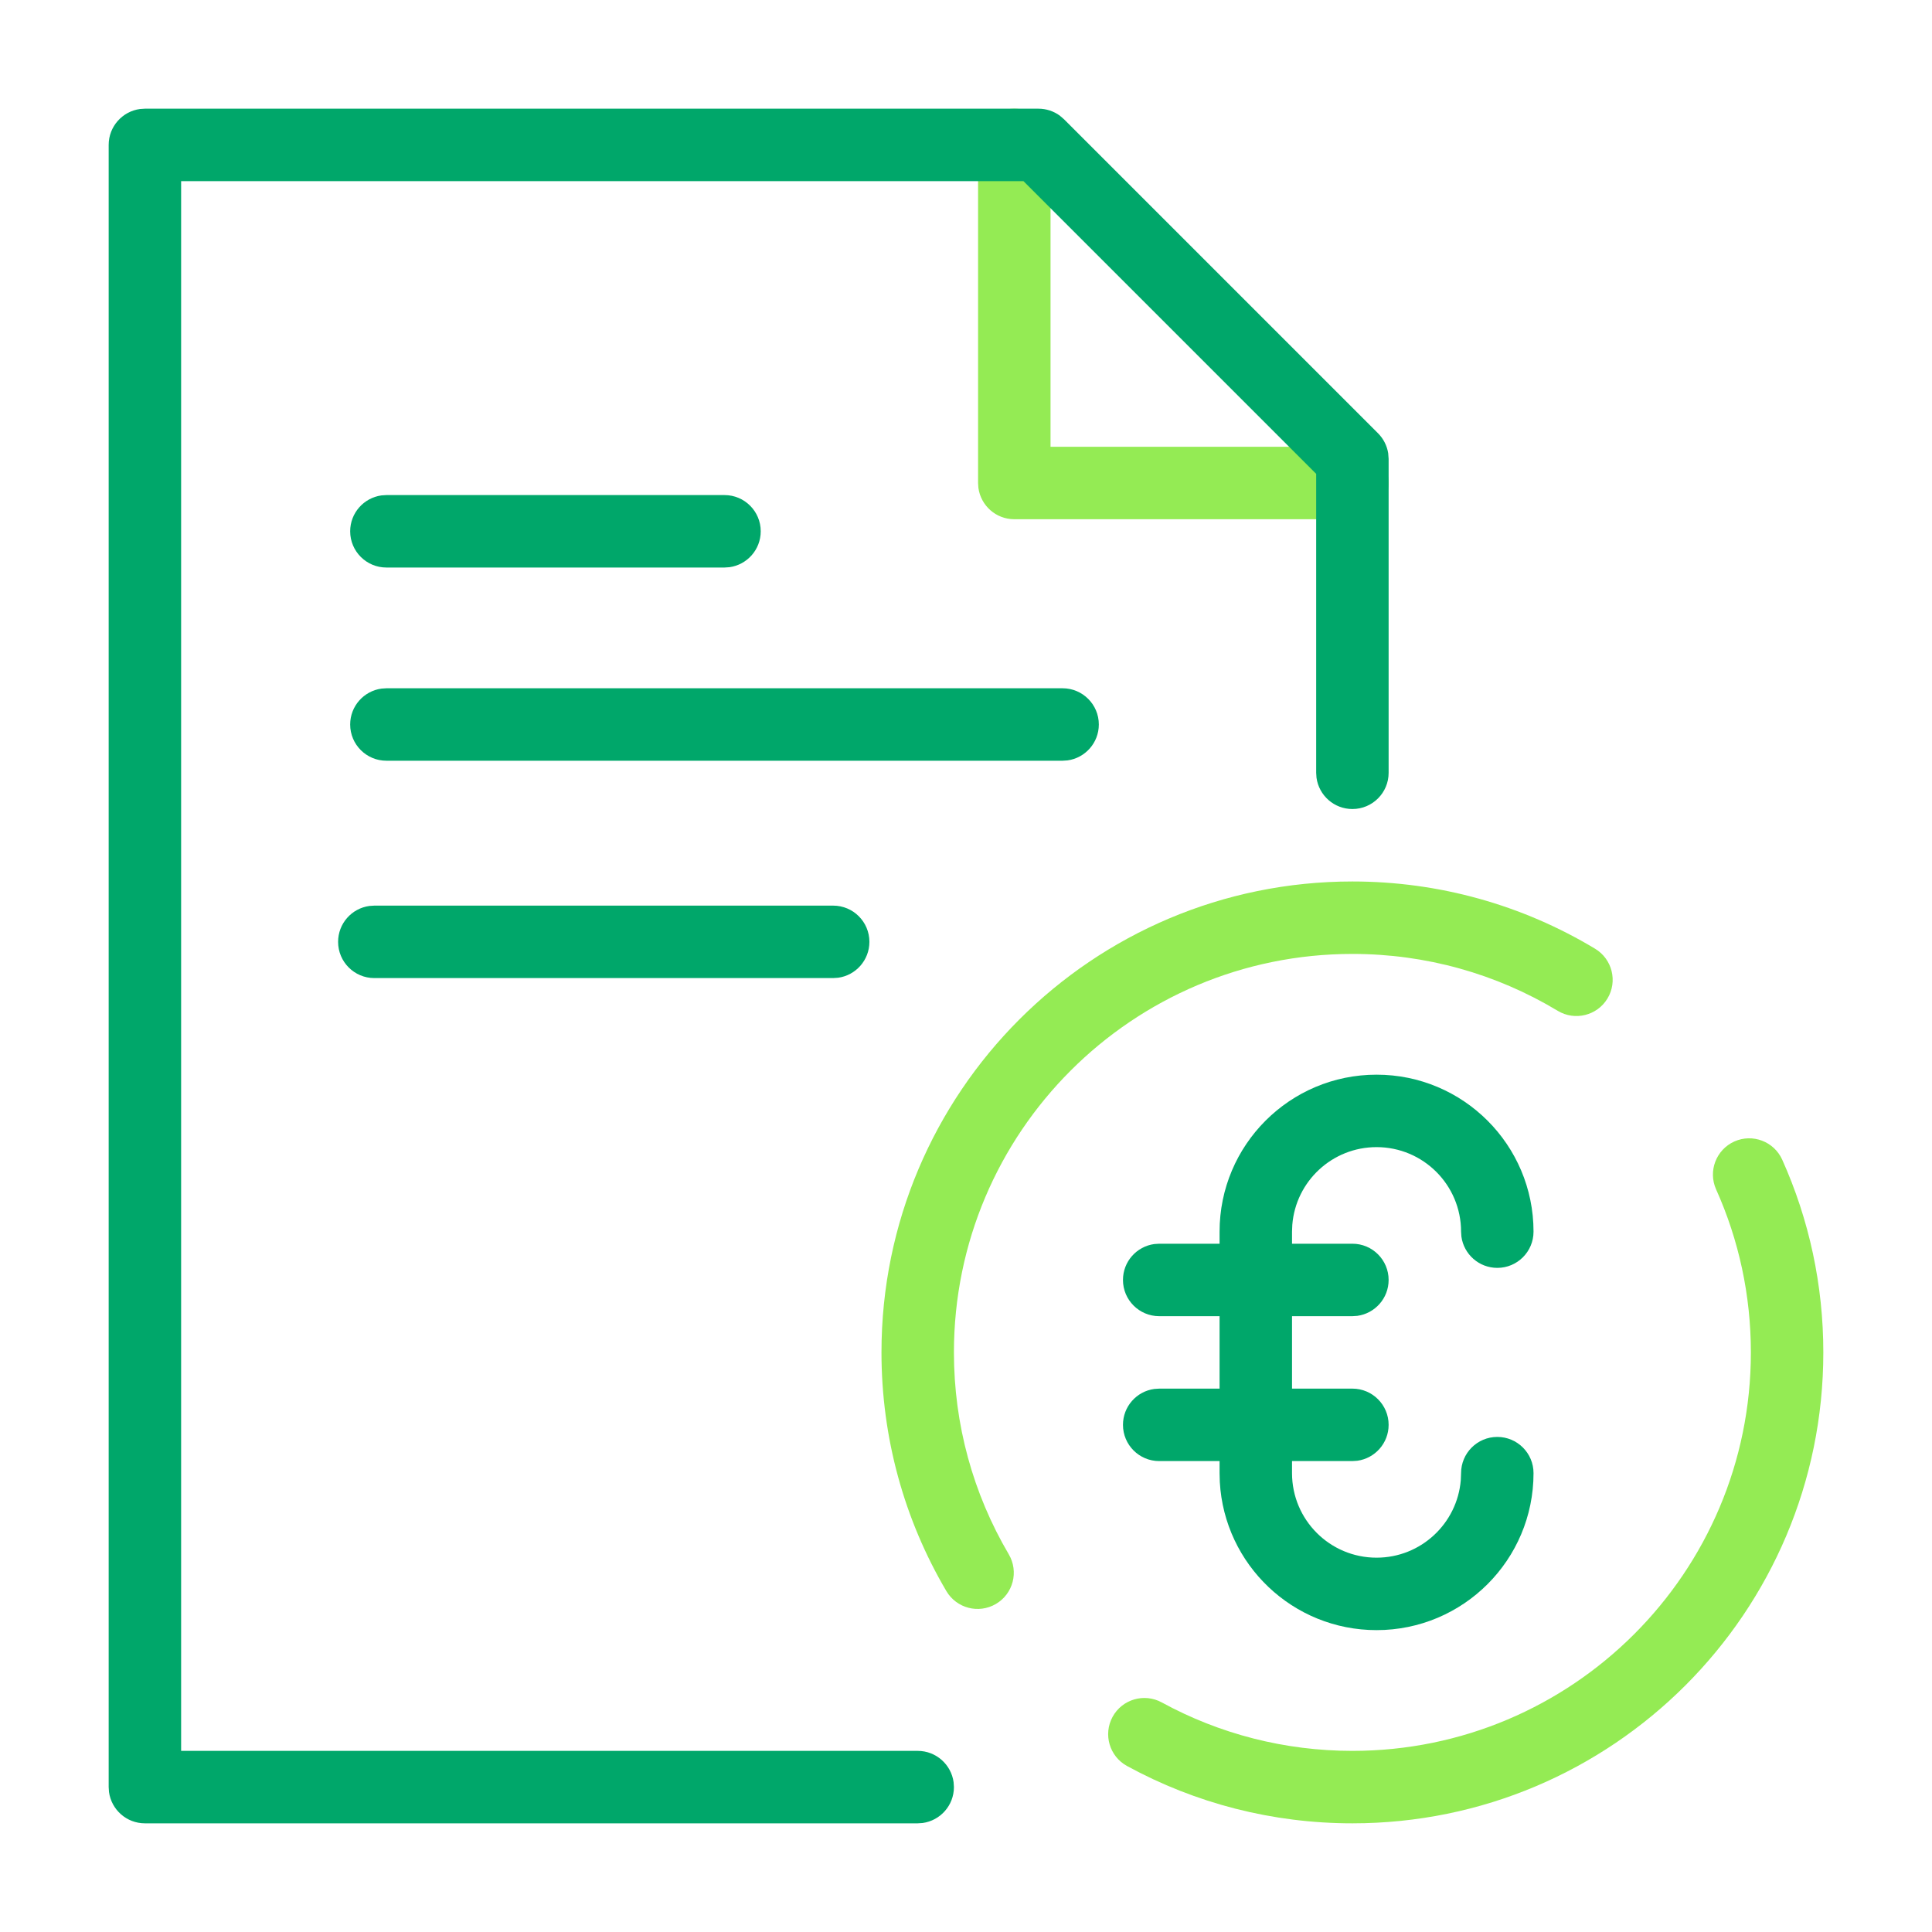
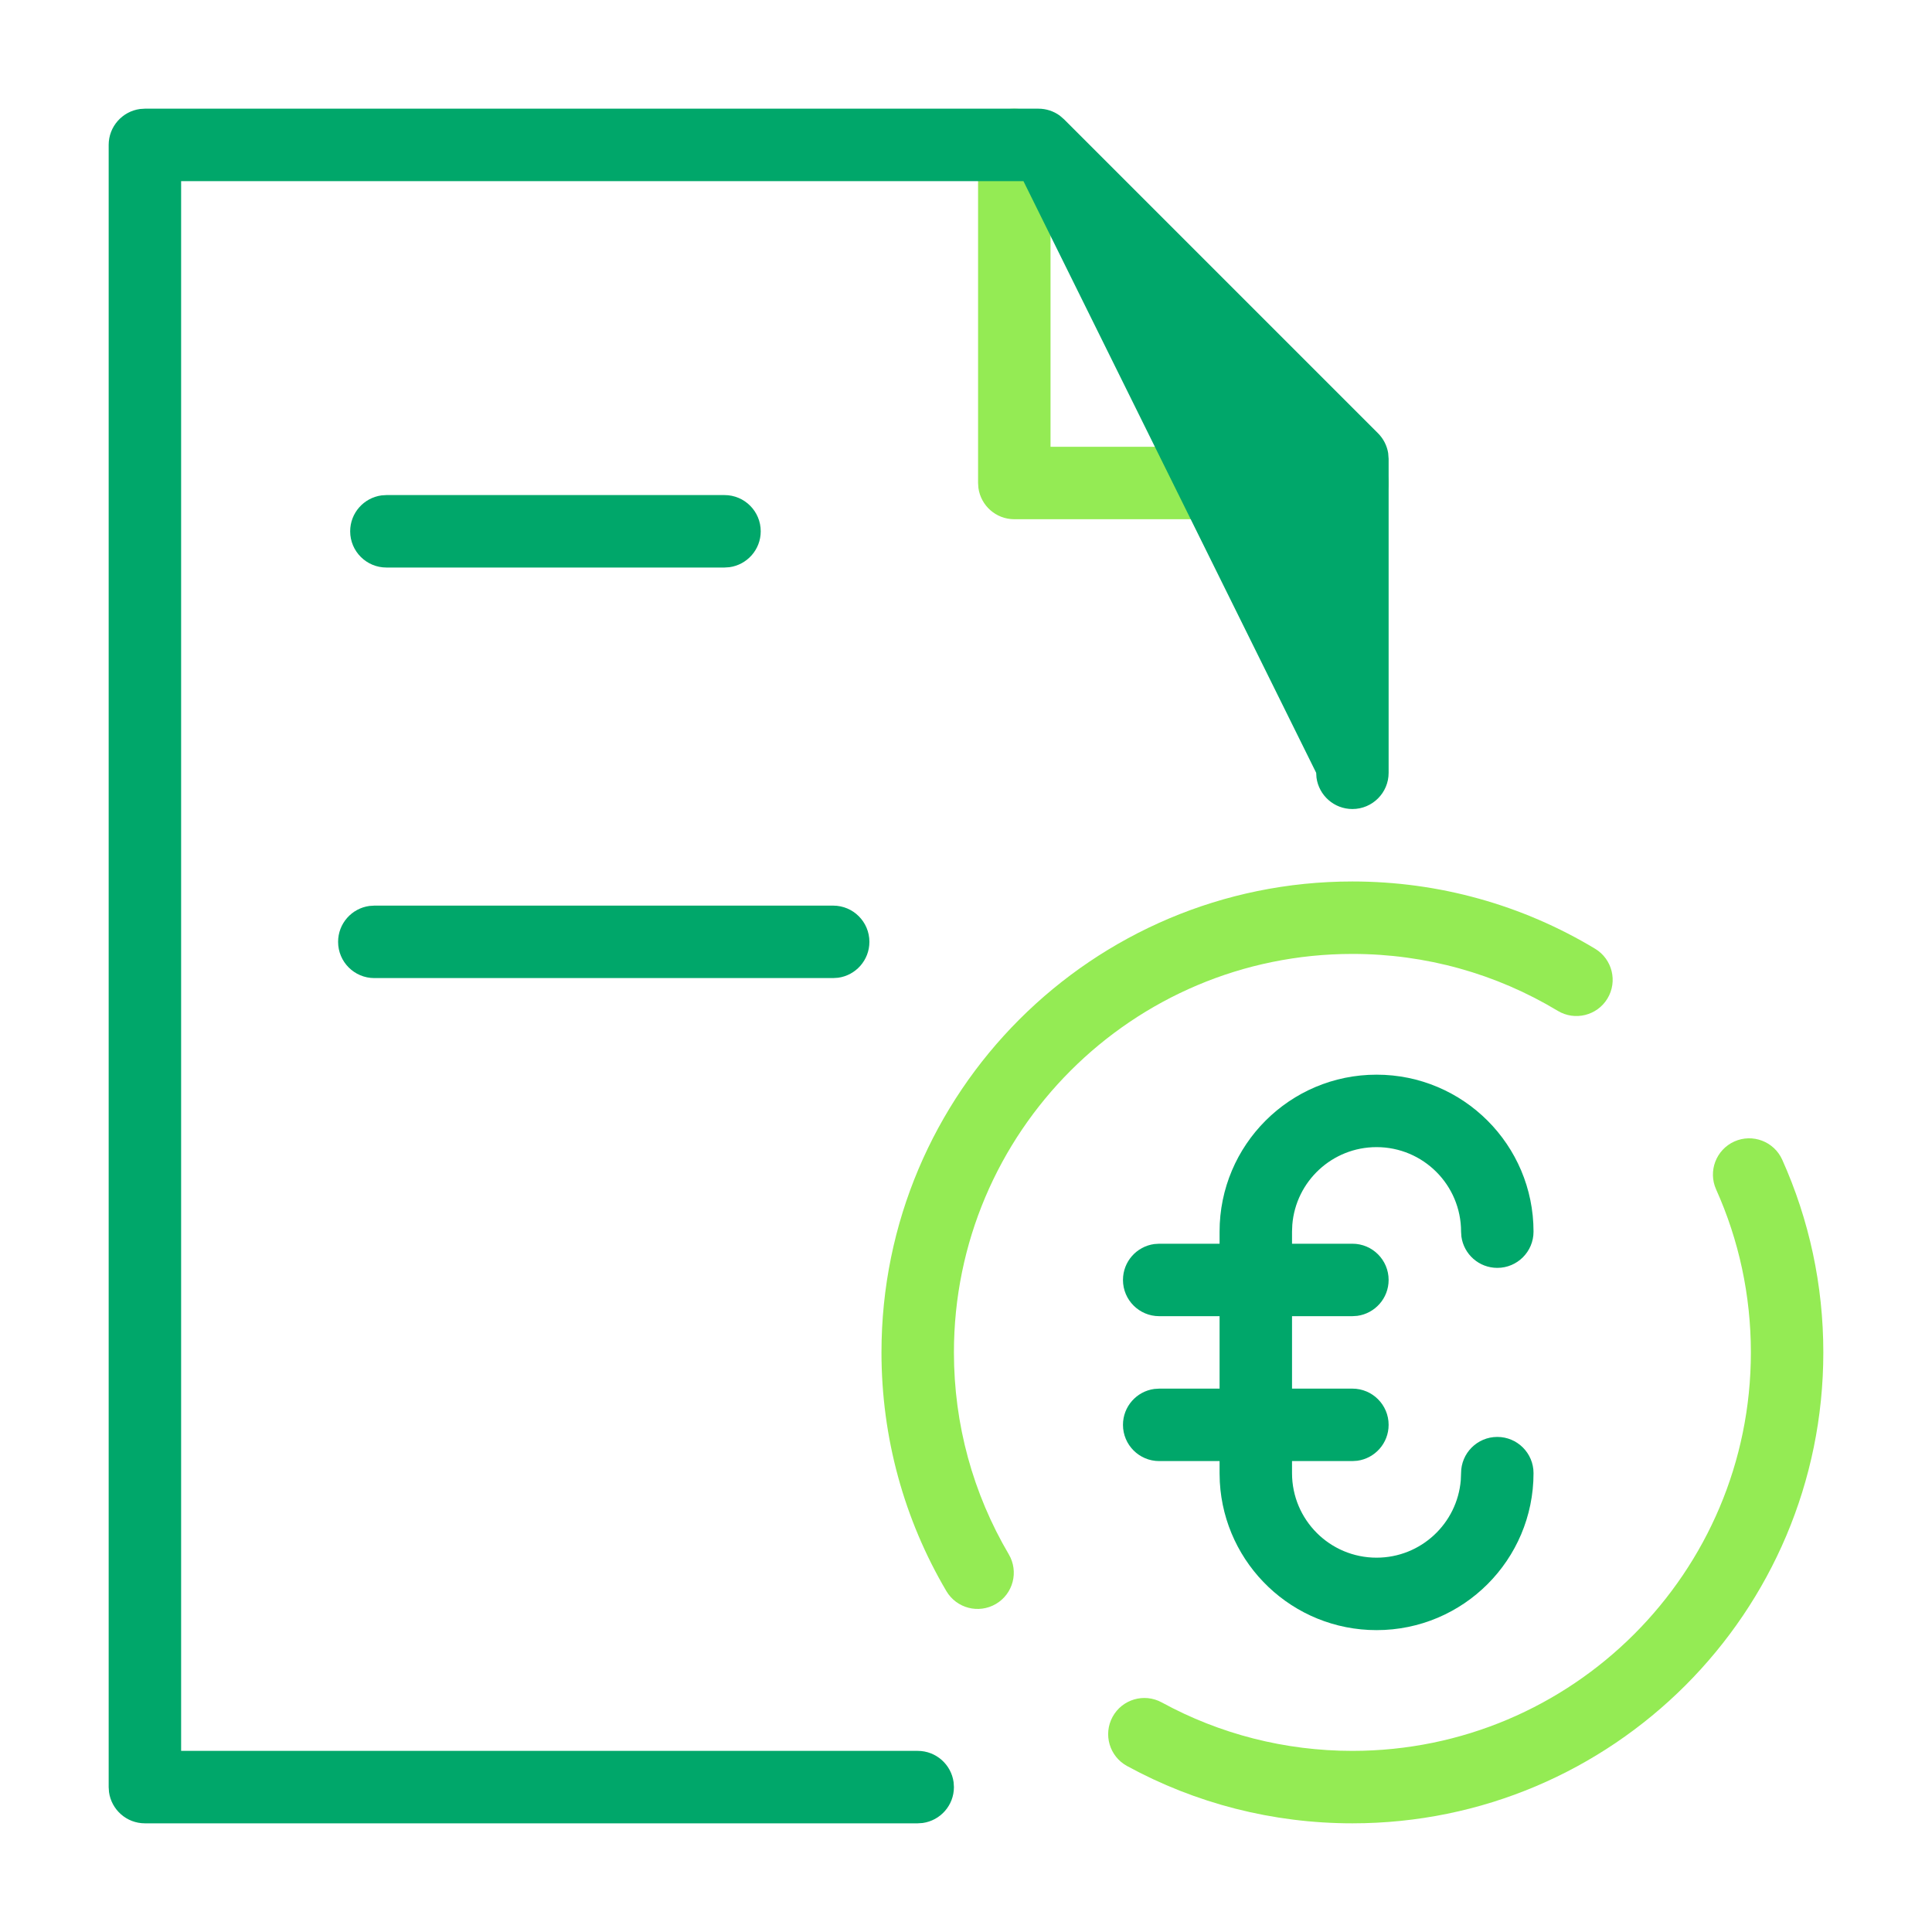
<svg xmlns="http://www.w3.org/2000/svg" viewBox="0 0 48 48" fill="none">
  <path d="M25.2 2.7C25.656 2.7 26.032 3.039 26.092 3.478L26.1 3.6V11.1H33.6C34.056 11.1 34.432 11.438 34.492 11.878L34.5 12C34.5 12.456 34.161 12.832 33.722 12.892L33.6 12.9H25.2C24.744 12.9 24.368 12.561 24.308 12.122L24.3 12V3.6C24.3 3.103 24.703 2.7 25.2 2.7Z" fill="#94EB54" />
-   <path d="M25.8 2.7C25.991 2.7 26.176 2.761 26.328 2.871L26.436 2.964L34.236 10.764C34.371 10.899 34.459 11.072 34.489 11.258L34.5 11.4V19.2C34.5 19.697 34.097 20.1 33.6 20.1C33.144 20.1 32.768 19.761 32.708 19.322L32.7 19.2V11.773L25.427 4.5H4.5V43.5H22.8C23.256 43.5 23.632 43.839 23.692 44.278L23.7 44.4C23.7 44.856 23.361 45.232 22.922 45.292L22.8 45.3H3.6C3.144 45.3 2.768 44.961 2.708 44.522L2.7 44.4V3.6C2.7 3.144 3.039 2.768 3.478 2.708L3.6 2.7H25.8Z" fill="#00A76A" />
+   <path d="M25.8 2.7C25.991 2.7 26.176 2.761 26.328 2.871L26.436 2.964L34.236 10.764C34.371 10.899 34.459 11.072 34.489 11.258L34.5 11.4V19.2C34.5 19.697 34.097 20.1 33.6 20.1C33.144 20.1 32.768 19.761 32.708 19.322L32.7 19.2L25.427 4.5H4.5V43.5H22.8C23.256 43.5 23.632 43.839 23.692 44.278L23.7 44.4C23.7 44.856 23.361 45.232 22.922 45.292L22.8 45.3H3.6C3.144 45.3 2.768 44.961 2.708 44.522L2.7 44.4V3.6C2.7 3.144 3.039 2.768 3.478 2.708L3.6 2.7H25.8Z" fill="#00A76A" />
  <path d="M44.279 28.813C44.949 30.305 45.3 31.929 45.3 33.6C45.3 40.062 40.062 45.3 33.6 45.3C31.617 45.3 29.704 44.806 28.001 43.876C27.564 43.637 27.404 43.091 27.642 42.654C27.88 42.218 28.427 42.058 28.863 42.296C30.304 43.082 31.921 43.5 33.6 43.5C39.068 43.5 43.5 39.068 43.5 33.6C43.5 32.184 43.203 30.812 42.636 29.55C42.433 29.096 42.636 28.564 43.089 28.36C43.542 28.157 44.075 28.359 44.279 28.813ZM33.6 21.9C35.754 21.9 37.825 22.484 39.631 23.572C40.056 23.829 40.194 24.382 39.937 24.808C39.681 25.233 39.127 25.37 38.702 25.114C37.174 24.193 35.424 23.7 33.6 23.7C28.132 23.7 23.7 28.132 23.7 33.6C23.7 35.39 24.175 37.109 25.063 38.617C25.315 39.045 25.173 39.597 24.744 39.849C24.316 40.101 23.765 39.959 23.512 39.53C22.462 37.748 21.9 35.714 21.9 33.6C21.9 27.138 27.138 21.9 33.6 21.9Z" fill="#94EB54" />
  <path d="M34.2 26.7C36.354 26.7 38.1 28.446 38.1 30.6C38.1 31.097 37.697 31.5 37.2 31.5C36.744 31.5 36.368 31.161 36.308 30.722L36.3 30.6C36.3 29.44 35.36 28.5 34.2 28.5C33.098 28.5 32.194 29.349 32.107 30.428L32.1 30.6V36.6C32.1 37.76 33.04 38.7 34.2 38.7C35.302 38.7 36.205 37.851 36.293 36.772L36.3 36.6C36.3 36.103 36.703 35.7 37.2 35.7C37.697 35.7 38.1 36.103 38.1 36.6C38.1 38.754 36.354 40.5 34.2 40.5C32.12 40.5 30.421 38.872 30.306 36.821L30.3 36.6V30.6C30.3 28.446 32.046 26.7 34.2 26.7Z" fill="#00A76A" />
  <path d="M33.6 30.9C34.097 30.9 34.5 31.303 34.5 31.8C34.5 32.256 34.161 32.632 33.722 32.692L33.6 32.7H28.8C28.303 32.7 27.9 32.297 27.9 31.8C27.9 31.344 28.238 30.968 28.678 30.908L28.8 30.9H33.6Z" fill="#00A76A" />
  <path d="M33.6 34.5C34.097 34.5 34.5 34.903 34.5 35.4C34.5 35.856 34.161 36.232 33.722 36.292L33.6 36.3H28.8C28.303 36.3 27.9 35.897 27.9 35.4C27.9 34.944 28.238 34.568 28.678 34.508L28.8 34.5H33.6Z" fill="#00A76A" />
-   <path d="M26.4 17.1C26.897 17.1 27.3 17.503 27.3 18C27.3 18.456 26.961 18.832 26.522 18.892L26.4 18.9H9.6C9.103 18.9 8.7 18.497 8.7 18C8.7 17.544 9.039 17.168 9.478 17.108L9.6 17.1H26.4Z" fill="#00A76A" />
  <path d="M20.7 22.5C21.197 22.5 21.6 22.903 21.6 23.4C21.6 23.856 21.261 24.232 20.822 24.292L20.7 24.3H9.3C8.803 24.3 8.4 23.897 8.4 23.4C8.4 22.944 8.738 22.568 9.178 22.508L9.3 22.5H20.7Z" fill="#00A76A" />
  <path d="M18 12.3C18.497 12.3 18.9 12.703 18.9 13.2C18.9 13.656 18.561 14.032 18.122 14.092L18 14.1H9.6C9.103 14.1 8.7 13.697 8.7 13.2C8.7 12.744 9.039 12.368 9.478 12.308L9.6 12.3H18Z" fill="#00A76A" />
</svg>